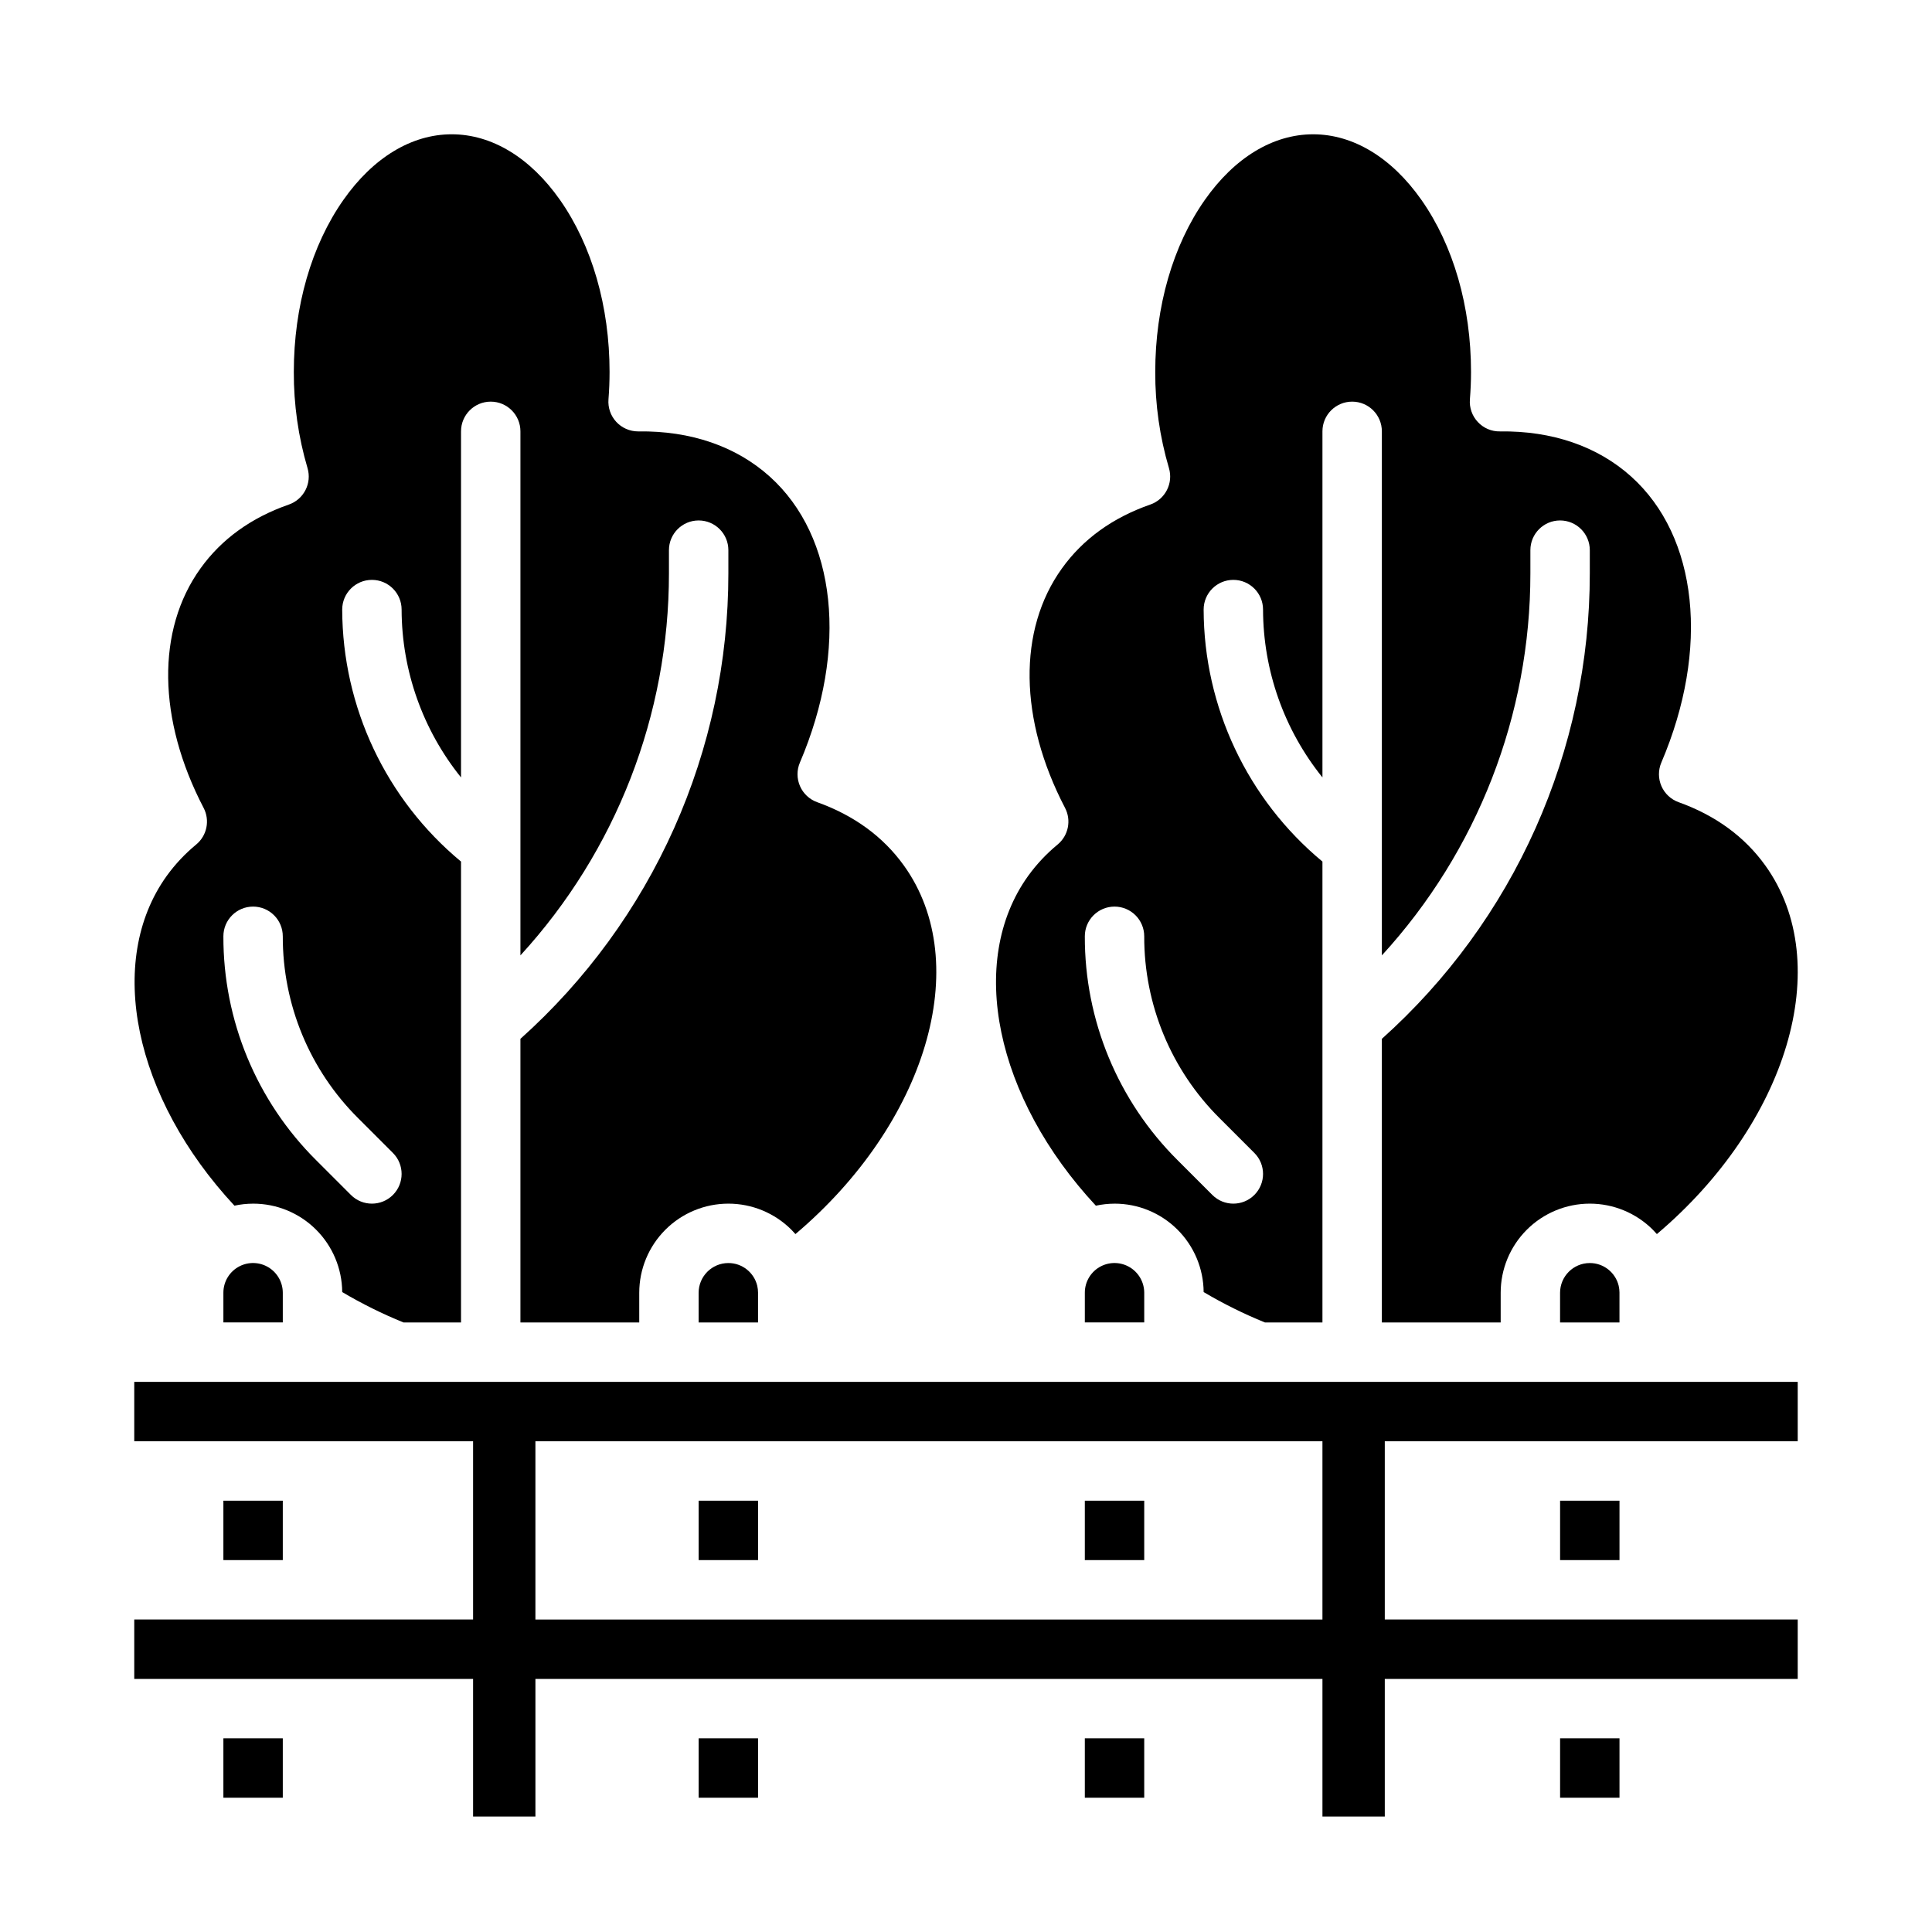
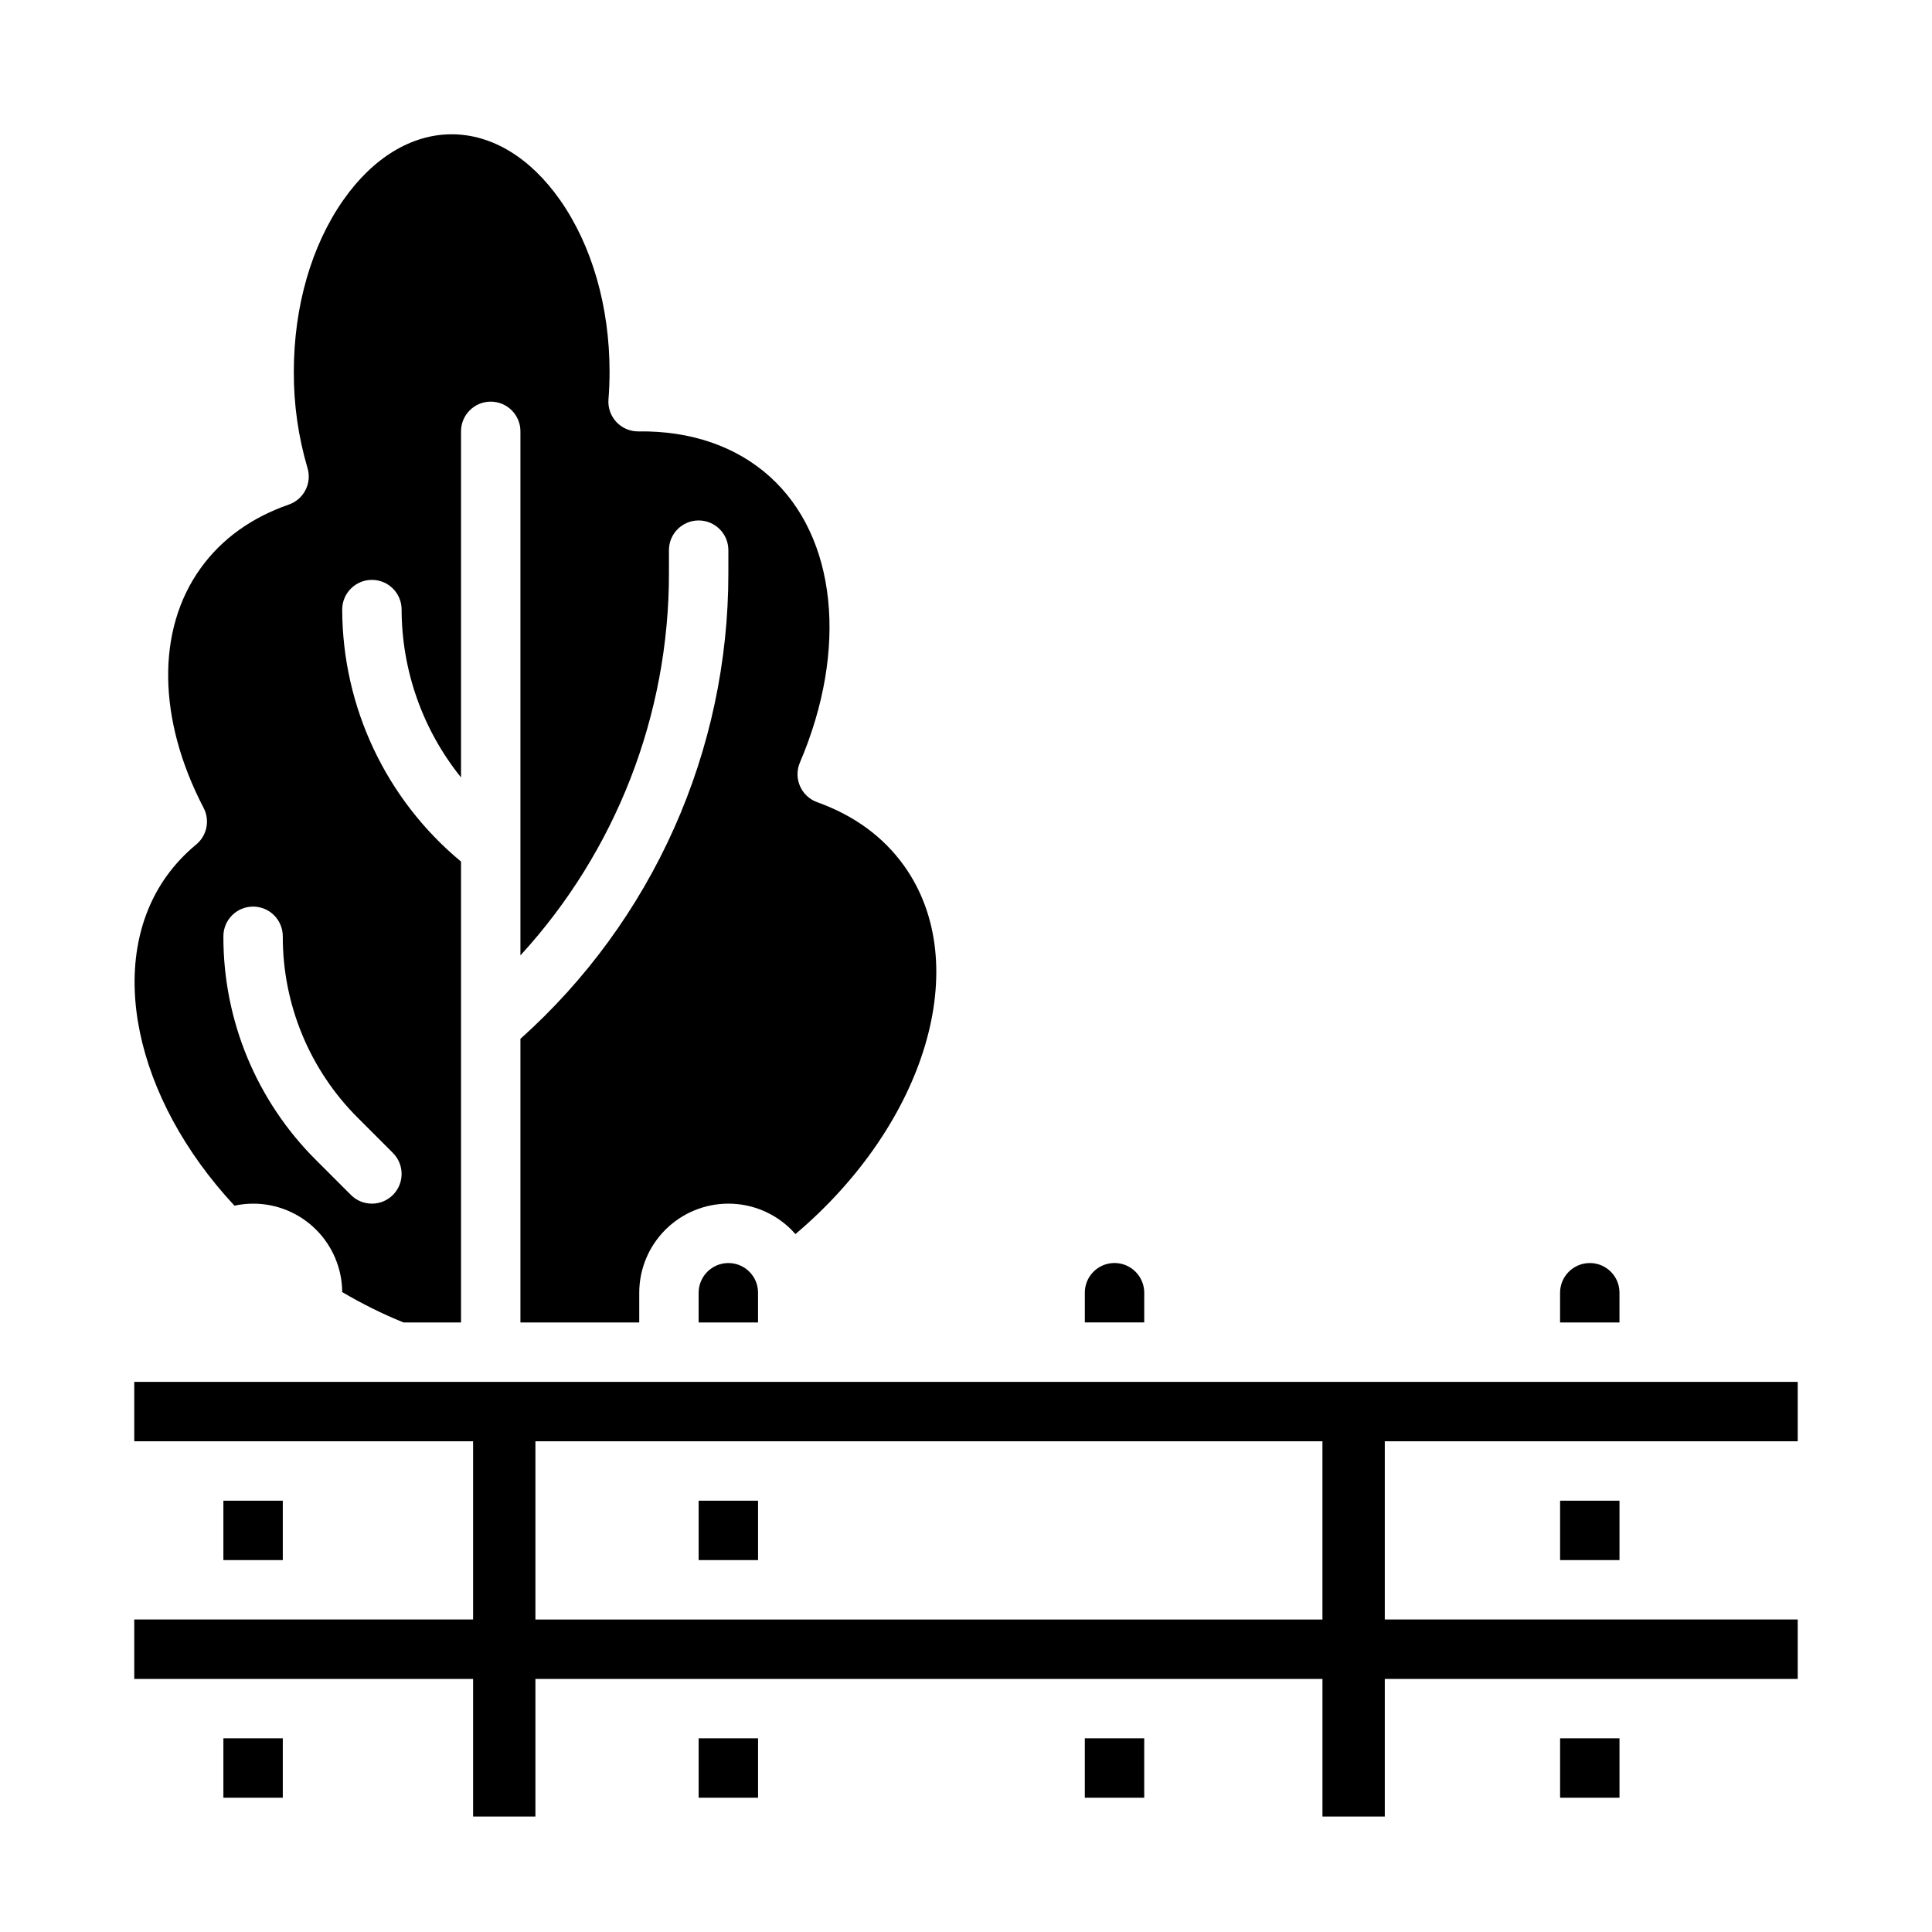
<svg xmlns="http://www.w3.org/2000/svg" fill="#000000" width="800px" height="800px" version="1.1" viewBox="144 144 512 512">
  <g>
    <path d="m431.49 604.67h15.742v15.742h-15.742z" />
    <path d="m329.15 541.7h15.742v15.742h-15.742z" />
    <path d="m329.15 604.67h15.742v15.742h-15.742z" />
    <path d="m203.2 541.7h15.742v15.742h-15.742z" />
    <path d="m211.07 462.98c6.234-0.012 12.215 2.449 16.641 6.84 4.426 4.391 6.934 10.355 6.977 16.59 5.207 3.082 10.637 5.777 16.246 8.055h15.242v-122.14c-19.887-16.484-31.422-40.953-31.488-66.781 0-4.348 3.523-7.871 7.871-7.871s7.871 3.523 7.871 7.871c0.039 16.184 5.594 31.875 15.746 44.48v-91.715c0-4.348 3.523-7.871 7.871-7.871s7.871 3.523 7.871 7.871v138.88c25.332-27.633 39.379-63.762 39.359-101.25v-6.144c0-4.348 3.523-7.871 7.871-7.871 4.348 0 7.875 3.523 7.875 7.871v6.144c0.012 23.281-4.891 46.305-14.387 67.562-9.496 21.258-23.371 40.273-40.719 55.801v75.164h31.488v-7.871c0.004-6.262 2.492-12.266 6.918-16.695 4.426-4.426 10.43-6.918 16.691-6.922s12.27 2.481 16.703 6.902c0.375 0.375 0.734 0.766 1.082 1.164 34.504-29.172 47.488-71.562 28.734-97.68-5.488-7.641-13.215-13.285-22.965-16.773-2.043-0.73-3.695-2.273-4.562-4.262-0.867-1.988-0.879-4.246-0.027-6.242 12.863-30.125 9.727-59.879-8-75.805-8.922-8.02-20.949-12.145-34.777-11.957h-0.109 0.004c-2.199 0-4.297-0.918-5.785-2.531-1.492-1.613-2.238-3.777-2.062-5.969 0.191-2.41 0.289-4.856 0.289-7.266 0-17.32-4.664-33.504-13.133-45.574-7.875-11.219-18.066-17.398-28.703-17.398s-20.832 6.18-28.707 17.402c-8.469 12.07-13.133 28.254-13.133 45.574-0.035 8.617 1.188 17.195 3.625 25.461 1.211 4.035-0.973 8.309-4.953 9.691-9.965 3.469-17.844 9.16-23.41 16.926-11.703 16.293-11.395 40.016 0.832 63.457 1.715 3.289 0.898 7.336-1.961 9.703-2.949 2.426-5.578 5.223-7.816 8.32-16.273 22.656-8.641 58.812 17.945 87.391 1.625-0.352 3.281-0.527 4.945-0.531zm0-78.719v-0.004c2.086 0 4.09 0.828 5.566 2.305 1.477 1.477 2.305 3.481 2.305 5.566-0.051 18.086 7.137 35.438 19.961 48.188l9.223 9.223c3.074 3.074 3.074 8.059 0 11.133s-8.059 3.074-11.133 0l-9.223-9.223c-15.785-15.699-24.633-37.059-24.57-59.32 0-4.348 3.523-7.871 7.871-7.871z" />
-     <path d="m207.49 479.57c-2.637 1.344-4.297 4.055-4.289 7.016v7.871h15.742v-7.871c-0.004-2.738-1.43-5.277-3.766-6.711-2.332-1.43-5.246-1.547-7.688-0.305z" />
    <path d="m337.02 478.72c-4.348 0.004-7.867 3.527-7.875 7.871v7.871h15.742v-7.871h0.004c-0.004-0.625-0.074-1.246-0.215-1.855-0.855-3.535-4.019-6.023-7.656-6.016z" />
    <path d="m203.2 604.67h15.742v15.742h-15.742z" />
    <path d="m557.44 604.67h15.742v15.742h-15.742z" />
    <path d="m565.31 478.72c-4.348 0.004-7.867 3.527-7.875 7.871v7.871h15.742v-7.871h0.004c-0.004-0.625-0.074-1.246-0.215-1.855-0.855-3.535-4.019-6.023-7.656-6.016z" />
    <path d="m557.44 541.7h15.742v15.742h-15.742z" />
-     <path d="m439.36 462.98c6.234-0.012 12.215 2.449 16.641 6.84s6.934 10.355 6.977 16.59c5.207 3.082 10.637 5.777 16.242 8.055h15.242v-122.14c-19.883-16.484-31.422-40.953-31.484-66.781 0-4.348 3.523-7.871 7.871-7.871s7.871 3.523 7.871 7.871c0.039 16.184 5.594 31.875 15.742 44.48v-91.715c0-4.348 3.527-7.871 7.875-7.871 4.348 0 7.871 3.523 7.871 7.871v138.88c25.332-27.633 39.375-63.762 39.359-101.25v-6.144c0-4.348 3.523-7.871 7.871-7.871s7.875 3.523 7.875 7.871v6.144c0.012 23.281-4.891 46.305-14.387 67.562-9.496 21.258-23.371 40.273-40.719 55.801v75.164h31.488v-7.871c0-6.262 2.488-12.266 6.918-16.695 4.426-4.426 10.43-6.918 16.691-6.922 6.262-0.004 12.27 2.481 16.703 6.902 0.375 0.375 0.734 0.766 1.082 1.164 34.504-29.172 47.488-71.562 28.734-97.68-5.488-7.641-13.215-13.285-22.965-16.773-2.043-0.73-3.695-2.273-4.562-4.262s-0.879-4.246-0.027-6.242c12.863-30.125 9.727-59.879-8-75.805-8.922-8.02-20.961-12.145-34.777-11.957h0.004c-2.219 0.043-4.348-0.863-5.856-2.488-1.516-1.617-2.281-3.801-2.102-6.008 0.191-2.41 0.297-4.856 0.297-7.266 0-17.32-4.664-33.504-13.133-45.574-7.883-11.223-18.074-17.402-28.711-17.402-10.637 0-20.832 6.18-28.707 17.402-8.469 12.07-13.133 28.254-13.133 45.574-0.035 8.617 1.188 17.195 3.625 25.461 1.211 4.035-0.973 8.309-4.953 9.691-9.965 3.469-17.844 9.16-23.41 16.926-11.703 16.293-11.395 40.016 0.832 63.457 1.715 3.289 0.898 7.336-1.961 9.703-2.949 2.426-5.578 5.223-7.816 8.32-16.277 22.66-8.641 58.816 17.945 87.395 1.625-0.352 3.281-0.531 4.945-0.535zm0-78.719v-0.004c2.086 0 4.09 0.828 5.566 2.305 1.477 1.477 2.305 3.481 2.305 5.566-0.051 18.086 7.137 35.438 19.961 48.188l9.223 9.223c3.074 3.074 3.074 8.059 0 11.133-3.074 3.074-8.059 3.074-11.133 0l-9.223-9.223c-15.785-15.699-24.633-37.059-24.57-59.32 0-4.348 3.523-7.871 7.871-7.871z" />
-     <path d="m431.49 541.7h15.742v15.742h-15.742z" />
    <path d="m435.78 479.57c-2.637 1.344-4.297 4.055-4.289 7.016v7.871h15.742v-7.871c-0.004-2.738-1.43-5.277-3.766-6.711-2.336-1.43-5.246-1.547-7.688-0.305z" />
    <path d="m494.46 510.21h-314.88v15.742h89.793v47.23l-89.793 0.004v15.742h89.793v36.473h16.52v-36.473h208.57v36.473h16.52v-36.473h109.43v-15.742h-109.43v-47.234h109.43v-15.742zm0 62.977h-208.57v-47.234h208.57z" />
  </g>
</svg>